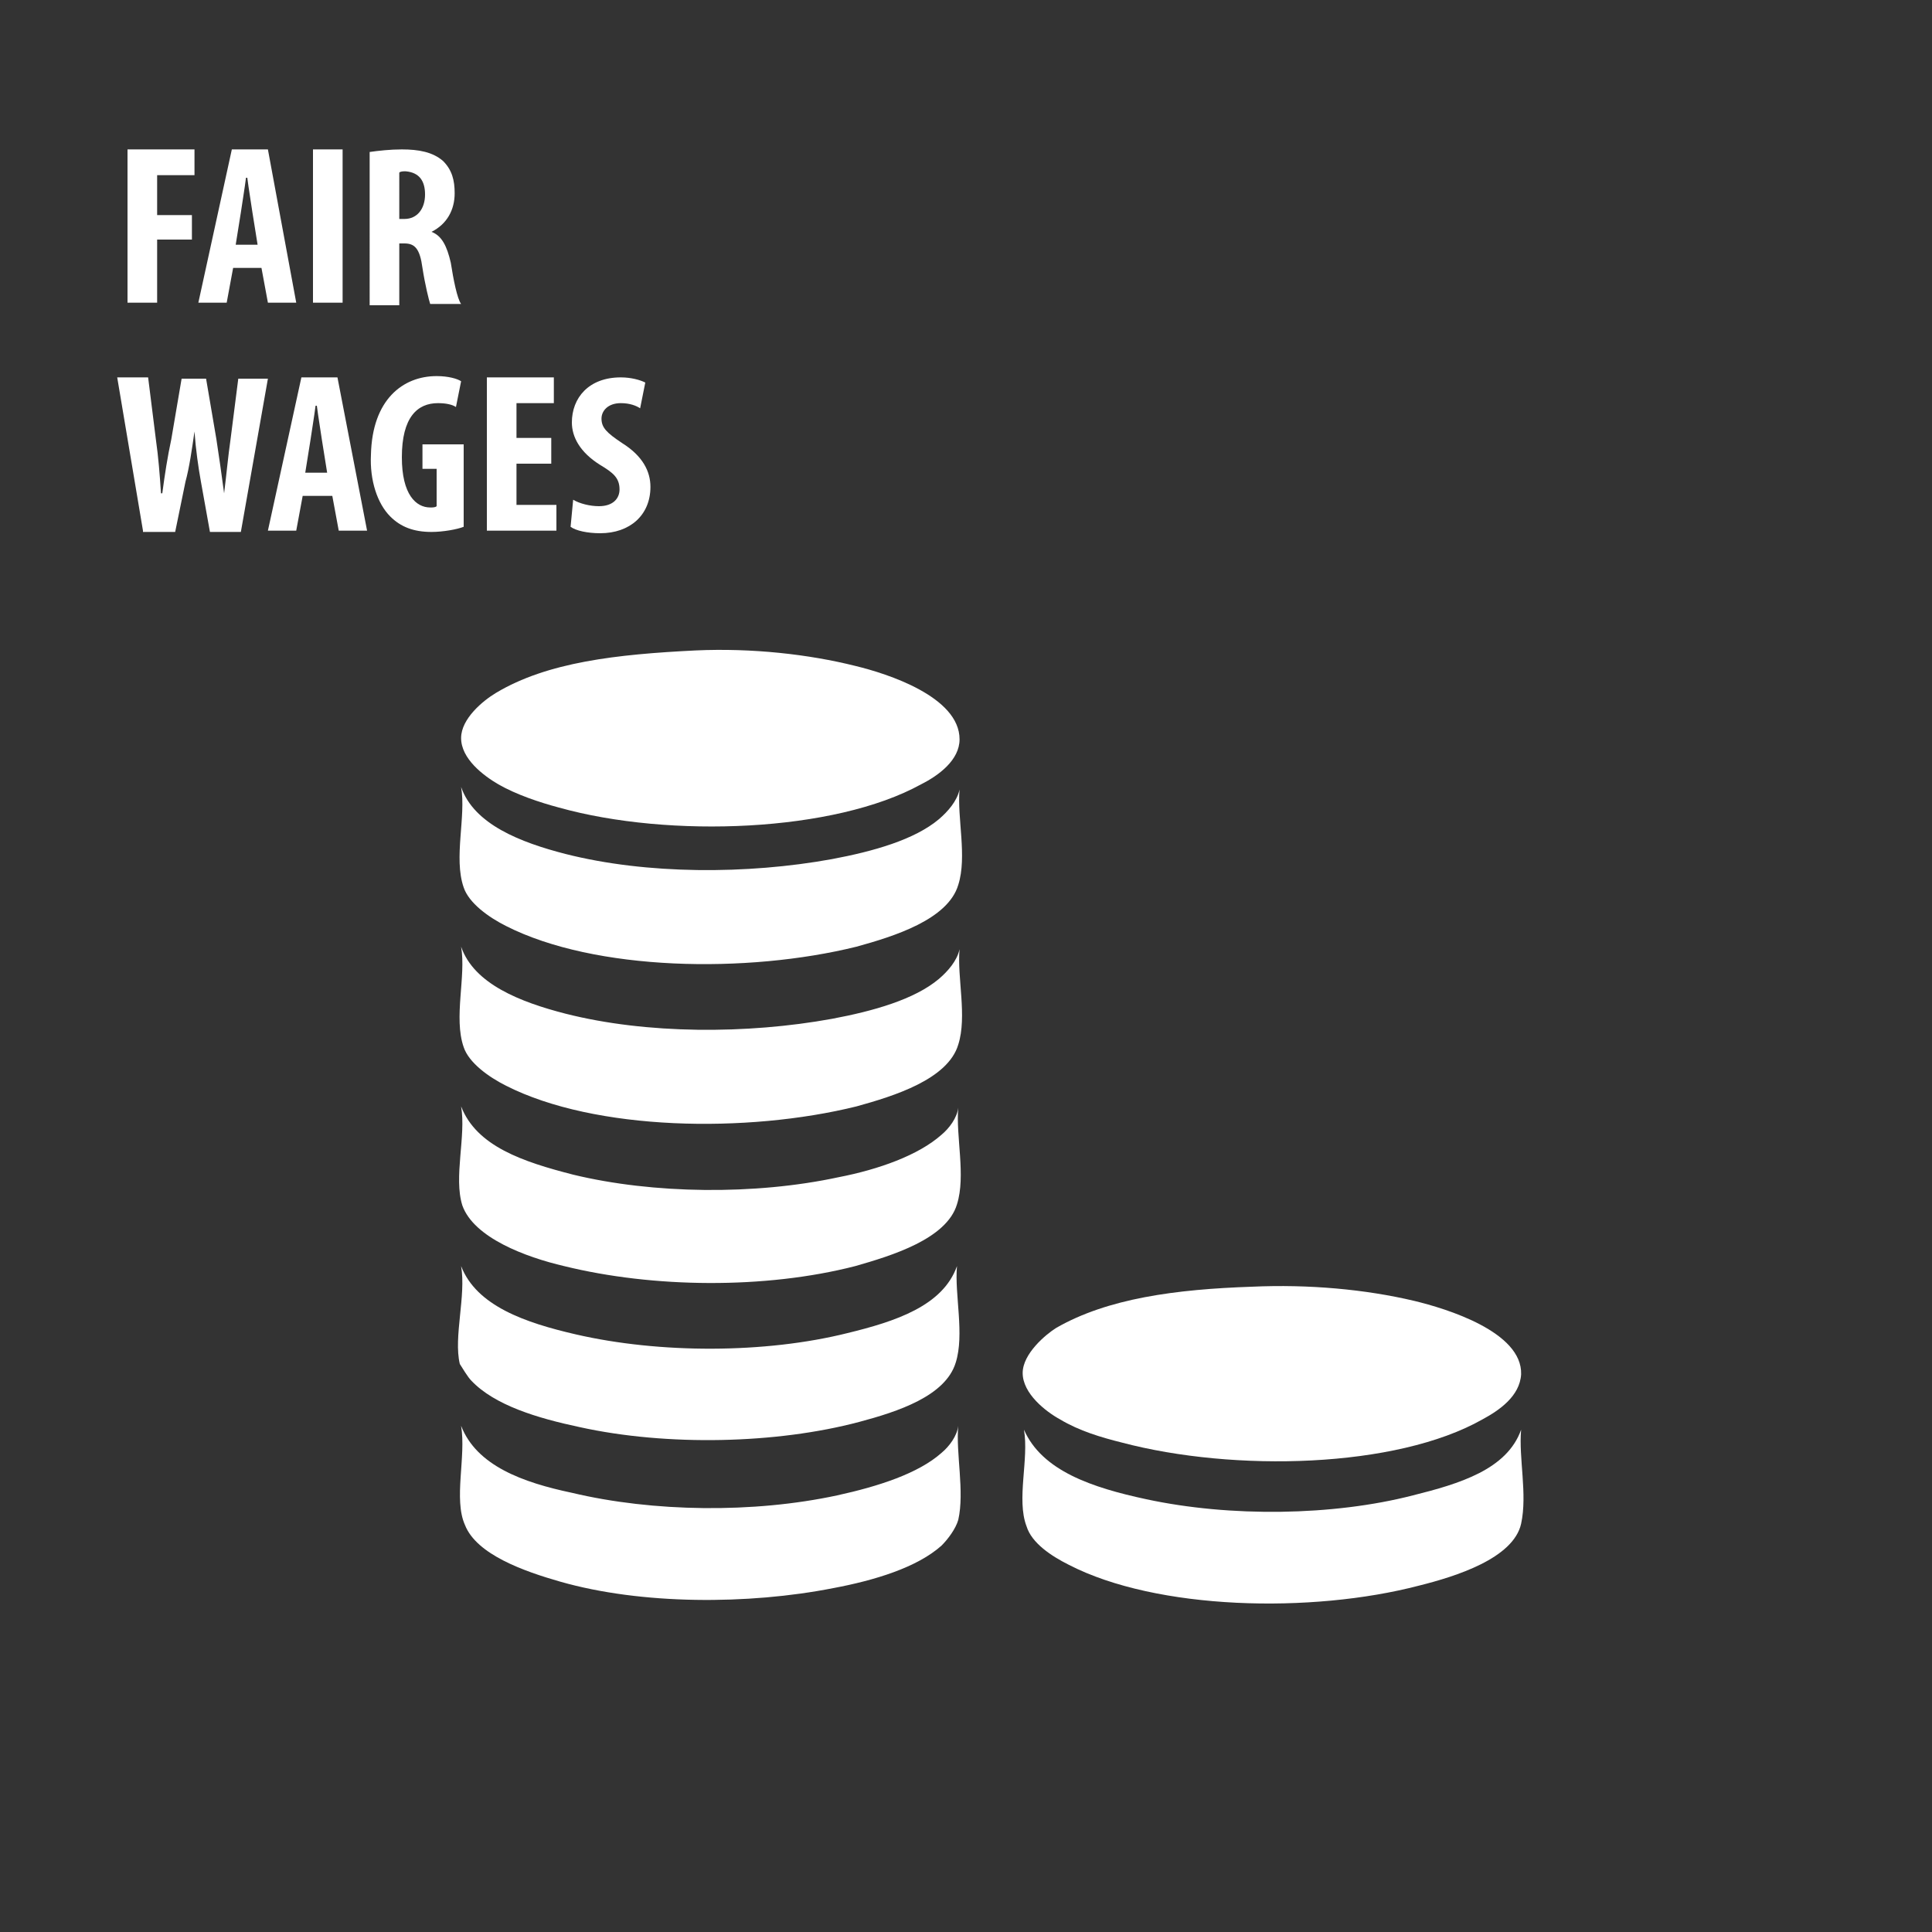
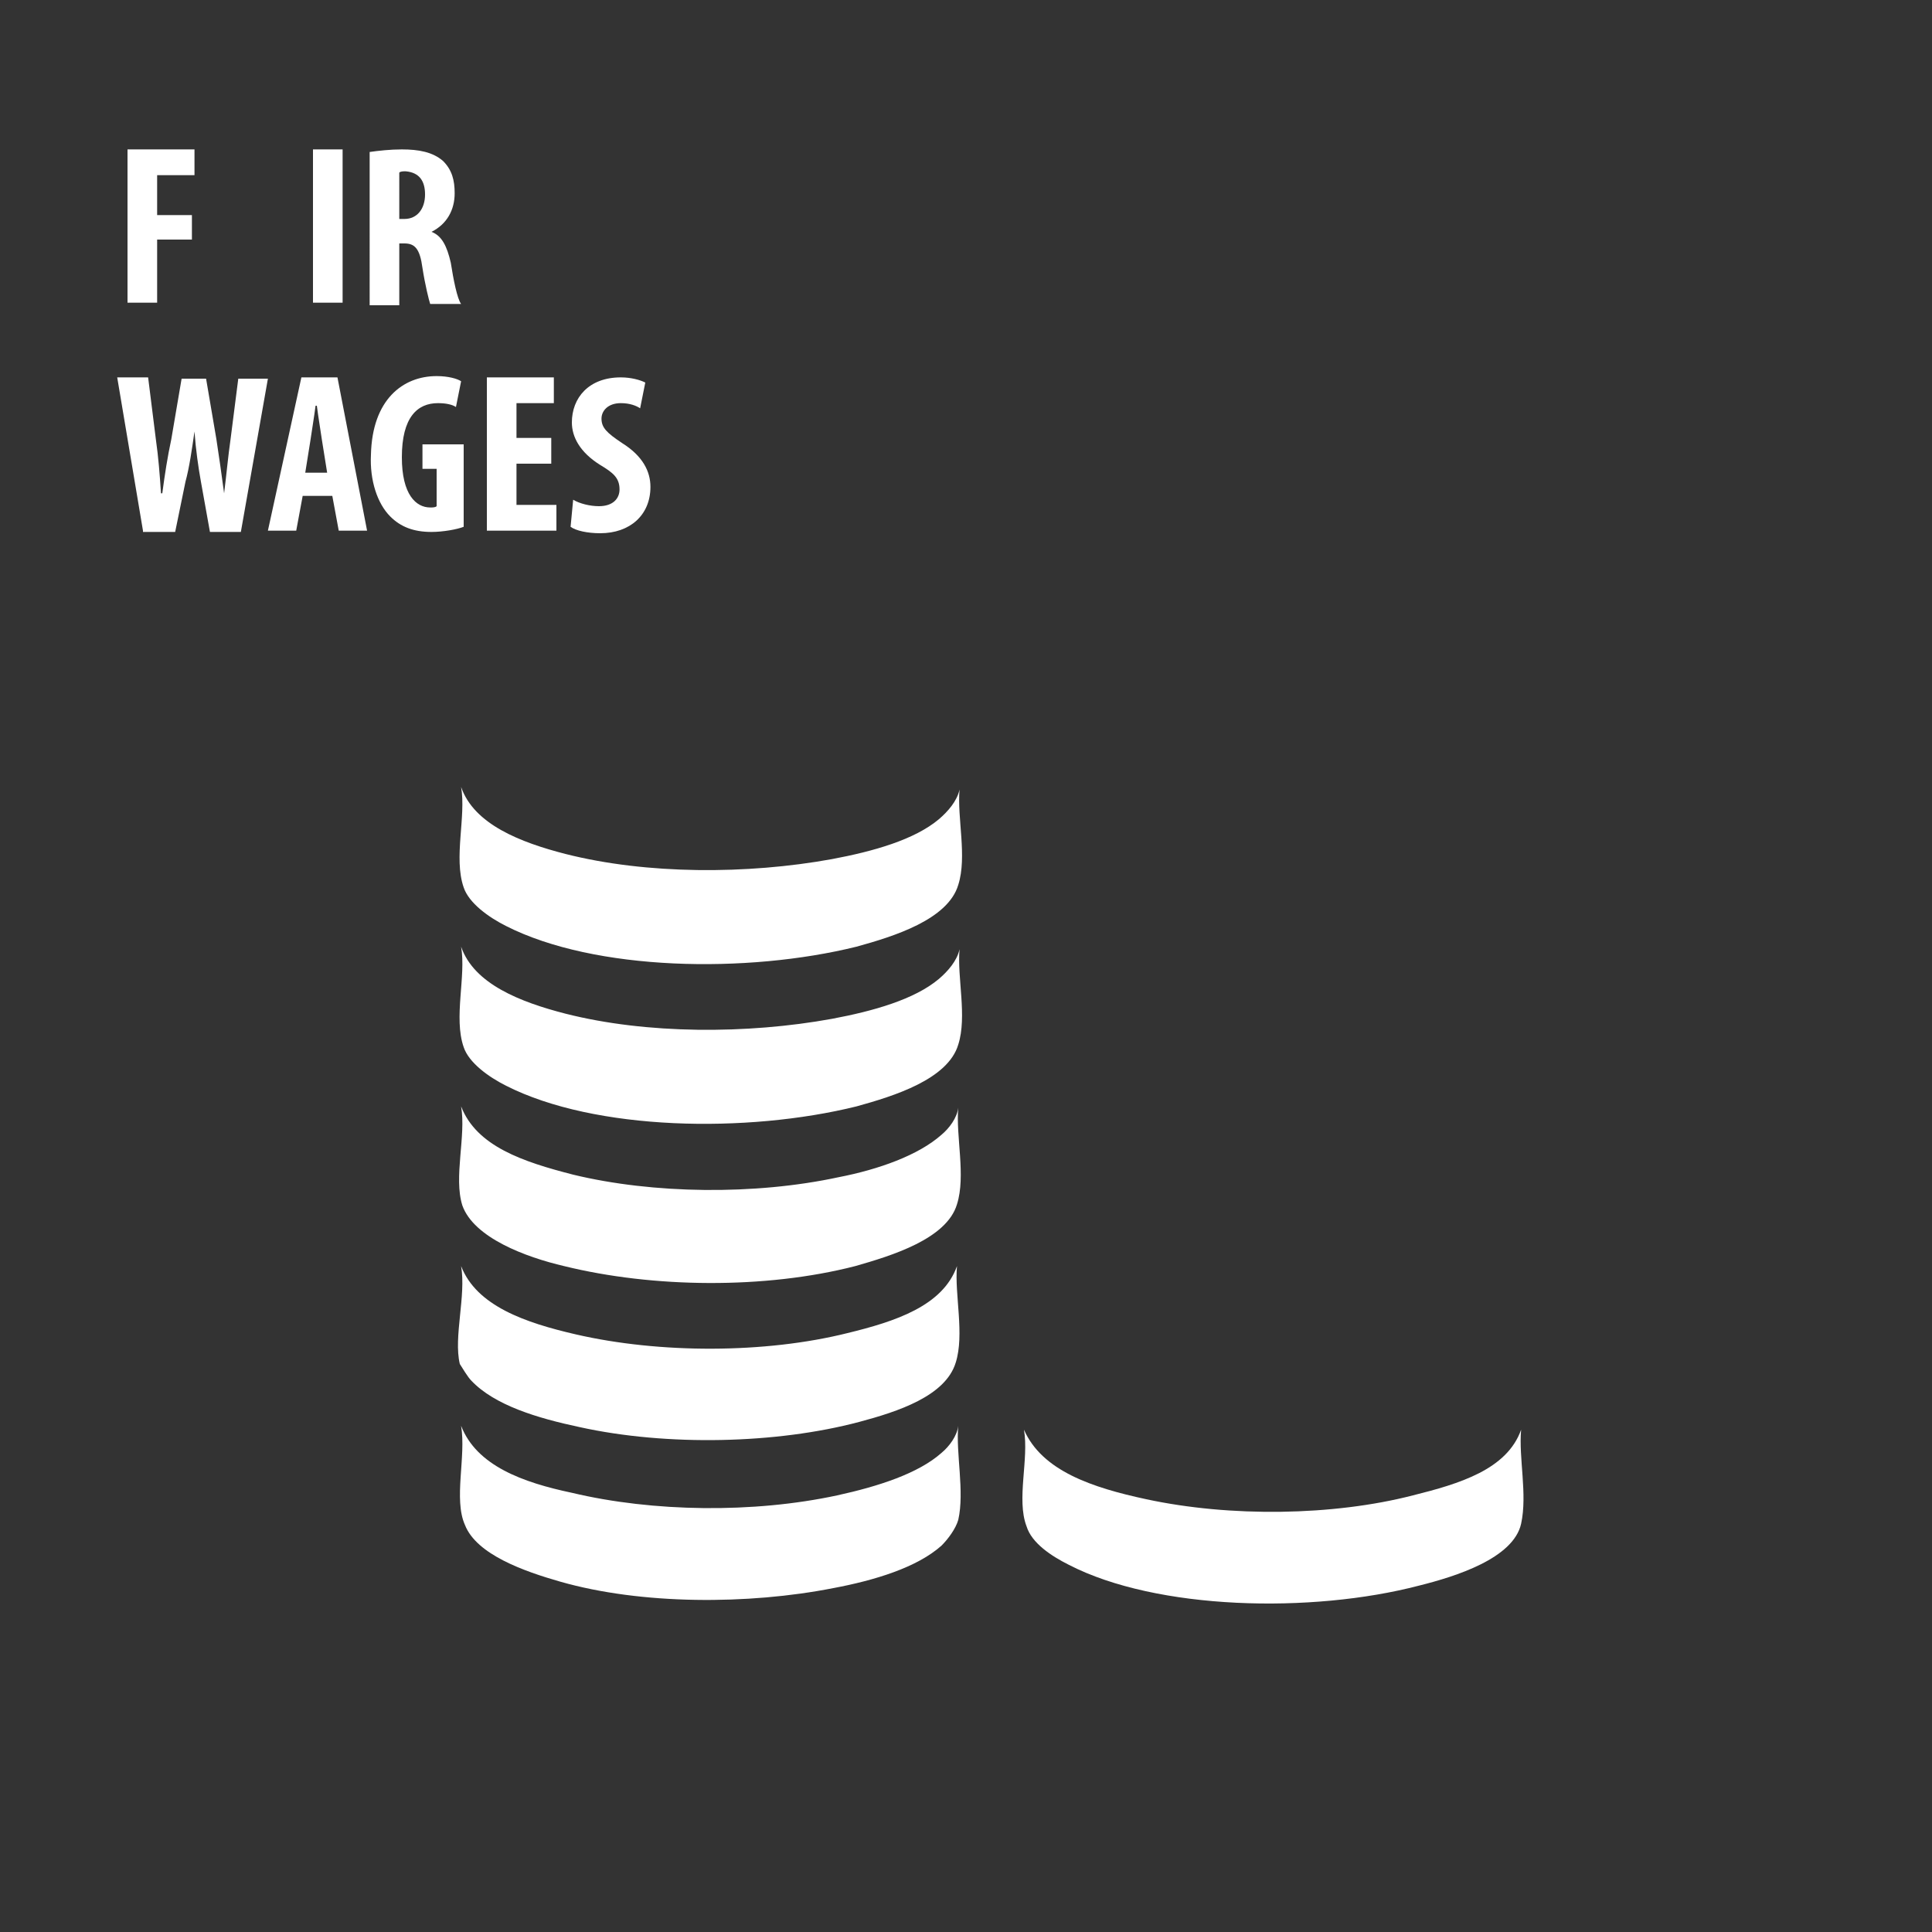
<svg xmlns="http://www.w3.org/2000/svg" version="1.1" id="Layer_1" x="0px" y="0px" viewBox="0 0 150 150" style="enable-background:new 0 0 150 150;" xml:space="preserve">
  <rect x="0" y="0" width="150" height="150" fill="#333333" stroke="none" />
  <style type="text/css">
	.st0{fill-rule:evenodd;clip-rule:evenodd;fill:#FFFFFF;}
	.st1{fill:#FFFFFF;}
</style>
-   <path class="st0" d="M54,50.5c4.4-0.2,8.8,0.3,12.4,1.2c2.5,0.6,8.1,2.4,8.1,5.7c0,1.6-1.6,2.8-3,3.5c-6.7,3.7-19.5,4.2-28.1,1.8  c-1.5-0.4-3.3-1-4.7-1.8c-1.2-0.7-2.9-2-2.9-3.6c0-1.5,1.7-2.9,2.7-3.5C42.5,51.4,47.9,50.8,54,50.5z" />
  <path class="st0" d="M35.8,73.5c1,2.9,4.6,4.3,8.1,5.2c6.3,1.6,14.1,1.6,20.7,0.4c3.2-0.6,6.4-1.5,8.3-3.1c0.7-0.6,1.4-1.4,1.6-2.3  c-0.2,2.2,0.6,5.2-0.1,7.4c-0.8,2.7-5,4-7.9,4.8c-8.5,2.1-20.3,1.9-27.2-1.6c-1.4-0.7-2.9-1.8-3.3-3C35.2,79,36.2,75.8,35.8,73.5z" />
  <path class="st0" d="M35.8,61.1c1,2.9,4.6,4.3,8.1,5.2c6.3,1.6,14.1,1.6,20.7,0.4c3.2-0.6,6.4-1.5,8.3-3.1c0.7-0.6,1.4-1.4,1.6-2.3  c-0.2,2.2,0.6,5.2-0.1,7.4c-0.8,2.7-5,4-7.9,4.8c-8.5,2.1-20.3,1.9-27.2-1.6c-1.4-0.7-2.9-1.8-3.3-3C35.2,66.6,36.2,63.4,35.8,61.1z  " />
  <path class="st0" d="M35.8,85.9c1.2,3.1,4.8,4.3,8.7,5.3c6.2,1.5,14.1,1.6,20.6,0.2c3.1-0.6,6.2-1.7,8-3.3c0.6-0.5,1.2-1.3,1.3-2.1  c-0.2,2.2,0.6,5.3-0.1,7.5c-0.8,2.7-5.1,4-7.9,4.8c-7,1.8-15.7,1.7-22.6,0c-3-0.7-7-2.2-7.9-4.7C35.2,91.4,36.2,88.2,35.8,85.9z" />
-   <path class="st0" d="M97.2,99.9c4.4-0.2,8.8,0.2,12.6,1.1c2.5,0.6,8.4,2.4,8.3,5.7c-0.1,1.7-1.7,2.8-3,3.5c-6.7,3.8-19.3,4.1-28,1.8  c-1.6-0.4-3.3-0.9-4.8-1.8c-1.1-0.6-2.9-2-2.9-3.6c0-1.5,1.8-3,2.6-3.5C86,100.8,91.3,100.1,97.2,99.9z" />
  <path class="st0" d="M35.8,98.3c1.2,3.1,5,4.4,8.9,5.3c6.5,1.5,14.7,1.5,21.1-0.1c3.7-0.9,7.4-2.1,8.5-5.2c-0.2,2.2,0.6,5.3-0.1,7.5  c-0.8,2.6-4.5,3.8-7.5,4.6c-6.4,1.7-14.9,1.9-21.7,0.4c-3.3-0.7-6.6-1.7-8.4-3.6c-0.3-0.3-0.7-1-0.9-1.3  C35.2,103.8,36.2,100.6,35.8,98.3z" />
  <path class="st0" d="M35.8,110.7c1.2,3.1,4.8,4.4,8.6,5.2c6.3,1.5,14.1,1.6,20.6,0.2c3.2-0.7,6.3-1.7,8.1-3.3  c0.6-0.5,1.2-1.3,1.3-2.1c-0.2,2.1,0.5,5.1,0,7.3c-0.2,0.7-0.8,1.5-1.3,2c-1.9,1.7-5.2,2.7-8.4,3.3c-6.6,1.3-14.9,1.3-21.2-0.5  c-2.8-0.8-6.5-2.1-7.4-4.4C35.2,116.4,36.2,113.1,35.8,110.7z" />
  <path class="st0" d="M79.5,111c1.4,3.2,5.3,4.5,9.5,5.4c6.5,1.4,14.5,1.3,20.7-0.3c3.6-0.9,7.3-2,8.4-5.1c-0.2,2.2,0.5,5,0,7.3  c-0.6,2.7-5.1,4.1-7.9,4.8c-8.4,2.2-20.4,1.9-27.2-1.6c-1.4-0.7-2.9-1.7-3.3-3C78.9,116.4,79.9,113.3,79.5,111z" />
  <g>
    <path class="st1" d="M9.9,11.6h5.2v2h-2.9v3.1h2.7v1.9h-2.7v4.9H9.9V11.6z" />
-     <path class="st1" d="M18.1,20.8l-0.5,2.7h-2.2l2.6-11.9h2.8L23,23.5h-2.2l-0.5-2.7H18.1z M20,19l-0.4-2.5c-0.1-0.7-0.3-1.9-0.4-2.7   h-0.1c-0.1,0.8-0.3,2-0.4,2.7L18.3,19H20z" />
    <path class="st1" d="M26.6,11.6v11.9h-2.3V11.6H26.6z" />
    <path class="st1" d="M28.7,11.8c0.7-0.1,1.6-0.2,2.5-0.2c1.3,0,2.4,0.2,3.2,0.9c0.7,0.7,0.9,1.5,0.9,2.5c0,1.3-0.6,2.4-1.8,3v0   c0.8,0.3,1.2,1.1,1.5,2.4c0.2,1.3,0.5,2.8,0.8,3.2h-2.4c-0.1-0.3-0.4-1.5-0.6-2.8c-0.2-1.5-0.6-1.9-1.4-1.9H31v4.8h-2.3V11.8z    M31,17h0.4c1,0,1.6-0.8,1.6-1.9c0-1-0.4-1.7-1.5-1.8c-0.2,0-0.4,0-0.5,0.1V17z" />
    <path class="st1" d="M11.1,41.2l-2-11.9h2.4l0.6,4.8c0.2,1.4,0.3,2.7,0.4,4.2h0.1c0.2-1.5,0.4-2.8,0.7-4.2l0.8-4.7h1.9l0.8,4.7   c0.2,1.3,0.4,2.7,0.6,4.2h0c0.2-1.6,0.3-2.8,0.5-4.2l0.6-4.7h2.3l-2.1,11.9h-2.4l-0.7-3.9c-0.2-1.1-0.4-2.5-0.5-3.9h0   c-0.2,1.4-0.4,2.8-0.7,3.9l-0.8,3.9H11.1z" />
    <path class="st1" d="M23.5,38.5L23,41.2h-2.2l2.6-11.9h2.8l2.3,11.9h-2.2l-0.5-2.7H23.5z M25.4,36.7L25,34.2   c-0.1-0.7-0.3-1.9-0.4-2.7h-0.1c-0.1,0.8-0.3,2-0.4,2.7l-0.4,2.5H25.4z" />
    <path class="st1" d="M36,40.9c-0.5,0.2-1.6,0.4-2.5,0.4c-1.4,0-2.4-0.4-3.2-1.2c-1-1-1.6-2.8-1.5-4.8c0.1-4.3,2.5-6.1,5.1-6.1   c0.9,0,1.6,0.2,1.9,0.4l-0.4,2c-0.3-0.2-0.8-0.3-1.4-0.3c-1.6,0-2.8,1.1-2.8,4.2c0,2.9,1.1,3.9,2.2,3.9c0.2,0,0.4,0,0.5-0.1v-2.9   h-1.1v-1.9H36V40.9z" />
    <path class="st1" d="M42.8,36h-2.7v3.2h3.1v2h-5.4V29.3h5.2v2h-2.9V34h2.7V36z" />
    <path class="st1" d="M44.5,38.8c0.5,0.3,1.3,0.5,2,0.5c1.1,0,1.6-0.6,1.6-1.3c0-0.9-0.5-1.3-1.5-1.9c-1.6-1-2.2-2.2-2.2-3.3   c0-1.9,1.3-3.5,3.8-3.5c0.8,0,1.5,0.2,1.9,0.4l-0.4,2c-0.3-0.2-0.8-0.4-1.5-0.4c-1,0-1.5,0.6-1.5,1.2c0,0.7,0.4,1.1,1.6,1.9   c1.6,1,2.2,2.2,2.2,3.4c0,2.2-1.6,3.6-3.9,3.6c-1,0-1.9-0.2-2.3-0.5L44.5,38.8z" />
  </g>
  <g>
</g>
  <g>
</g>
  <g>
</g>
  <g>
</g>
  <g>
</g>
  <g>
</g>
  <g>
</g>
  <g>
</g>
  <g>
</g>
  <g>
</g>
  <g>
</g>
  <g>
</g>
  <g>
</g>
  <g>
</g>
  <g>
</g>
</svg>